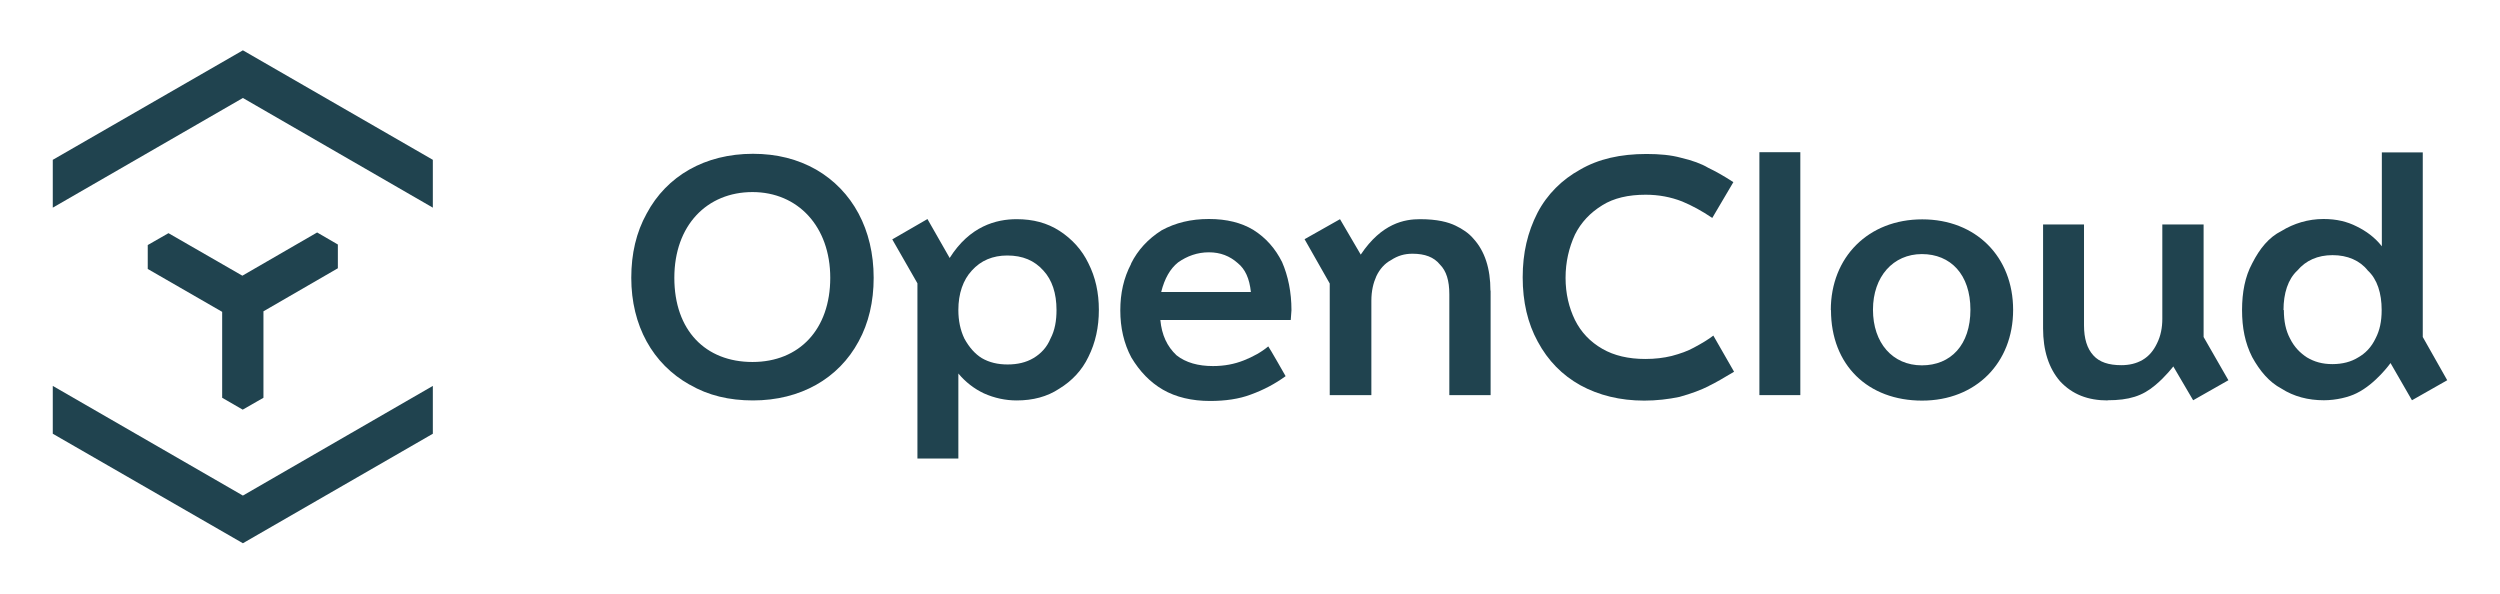
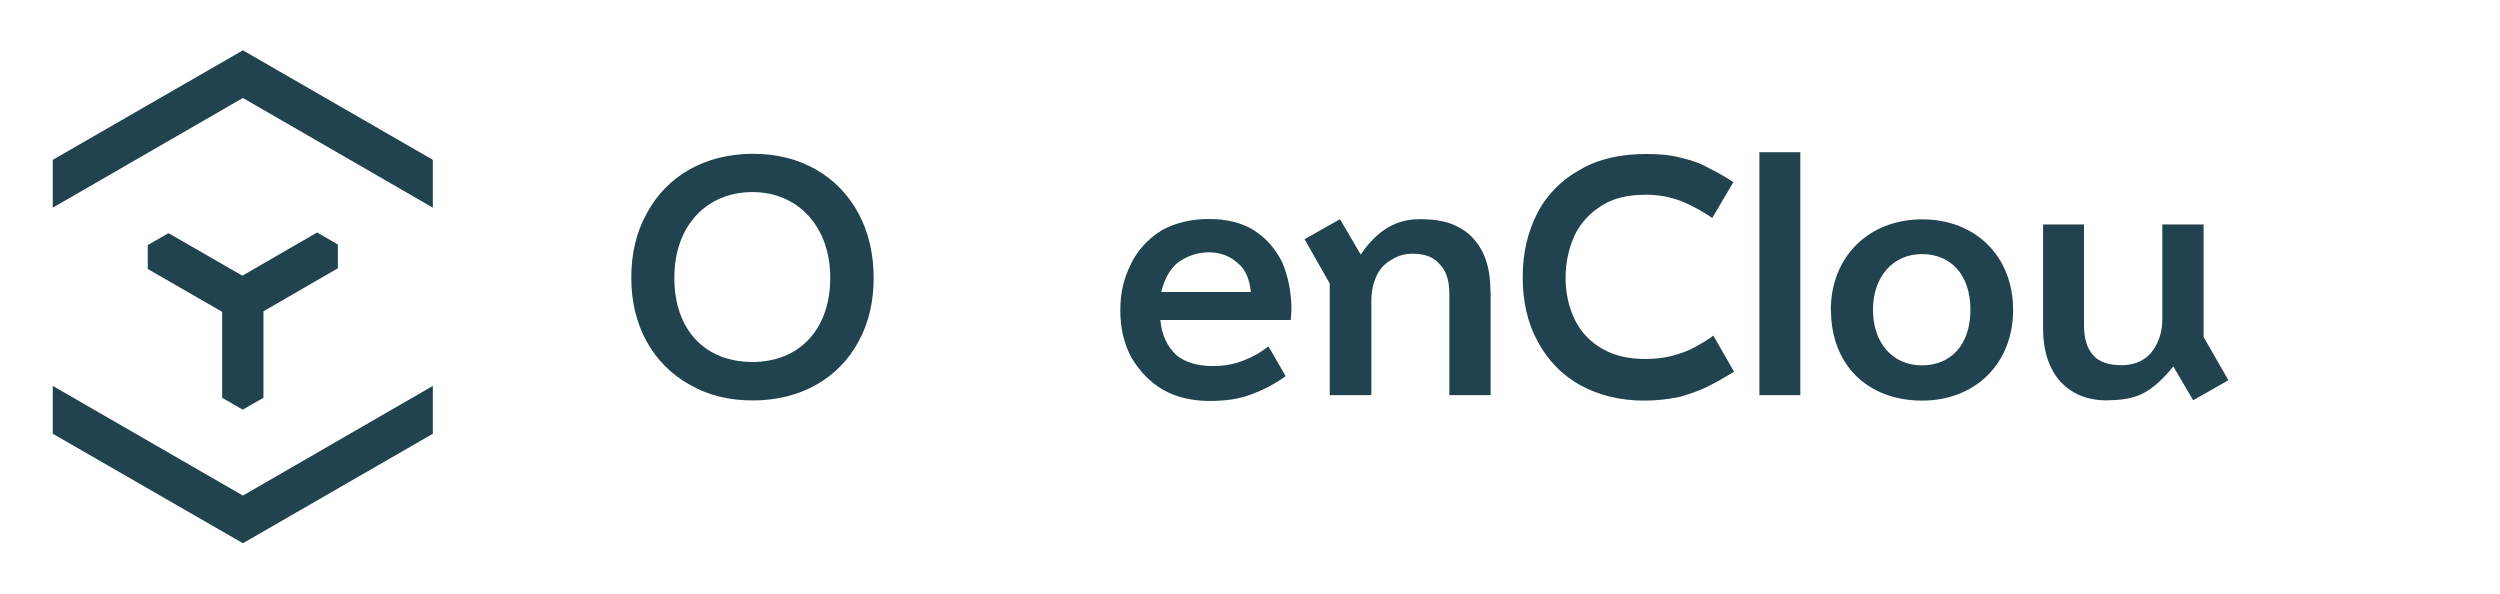
<svg xmlns="http://www.w3.org/2000/svg" id="a" width="4.97cm" height="1.18cm" viewBox="0 0 140.8 33.5">
  <path d="M38.77,21.71c-2.08-1.17-3.29-3.33-3.29-6.03,0-1.36.28-2.57.87-3.63,1.13-2.12,3.29-3.37,6-3.37,1.34,0,2.52.3,3.56.89,2.06,1.19,3.25,3.39,3.25,6.11,0,1.34-.28,2.55-.85,3.59-1.13,2.1-3.29,3.33-5.96,3.33-1.34,0-2.53-.28-3.57-.89ZM42.32,20.43c2.65,0,4.39-1.85,4.39-4.75s-1.83-4.84-4.39-4.84-4.41,1.87-4.41,4.84,1.76,4.75,4.41,4.75Z" fill="#20434f" />
-   <path d="M52.2,12.37l1.25,2.19c1.13-1.8,2.63-2.19,3.78-2.19.93,0,1.72.21,2.42.66.72.47,1.27,1.08,1.63,1.83.4.79.59,1.66.59,2.63s-.19,1.85-.59,2.65c-.36.76-.93,1.36-1.65,1.8-.68.45-1.48.66-2.4.66-.62,0-1.25-.13-1.85-.4-.55-.26-1.04-.64-1.44-1.12v4.8h-2.31v-9.89l-1.42-2.48,1.99-1.15ZM53.94,17.5c0,.59.11,1.13.34,1.61.28.51.61.87.98,1.1.43.25.91.36,1.46.36s1.04-.11,1.46-.36c.42-.25.76-.61.96-1.1.25-.47.34-1.02.34-1.61,0-.95-.25-1.7-.74-2.23-.51-.57-1.17-.85-2.04-.85-.81,0-1.49.28-2,.85-.49.53-.76,1.29-.76,2.23Z" fill="#20434f" />
  <path d="M63.69,14.87c.38-.76.95-1.38,1.72-1.87.79-.43,1.66-.64,2.67-.64s1.83.21,2.5.61c.72.45,1.25,1.06,1.63,1.82.34.78.53,1.7.53,2.72l-.04.55h-7.36c.08.85.38,1.49.91,1.99.53.42,1.23.61,2.06.61.64,0,1.21-.11,1.74-.32.53-.21,1-.47,1.38-.79.06.06.98,1.68.98,1.68-.59.43-1.25.78-1.97,1.04-.66.25-1.44.36-2.29.36-1.02,0-1.93-.21-2.67-.64-.72-.42-1.3-1.02-1.78-1.82-.42-.79-.62-1.68-.62-2.65s.19-1.83.61-2.63ZM65.4,16.48h5.05c-.08-.76-.32-1.29-.74-1.63-.45-.4-.98-.61-1.63-.61s-1.23.21-1.74.57c-.45.36-.76.91-.95,1.66Z" fill="#20434f" />
  <path d="M83.98,16.4v5.9h-2.33v-5.69c0-.78-.17-1.32-.53-1.68-.34-.42-.85-.61-1.55-.61-.45,0-.83.11-1.21.36-.36.19-.64.51-.83.91-.17.38-.28.83-.28,1.38v5.33h-2.35v-6.3l-1.42-2.5,2-1.13,1.17,2c1.19-1.78,2.48-2,3.35-2,.98,0,1.59.17,1.99.36.4.19.76.43,1.02.74.64.7.96,1.68.96,2.93Z" fill="#20434f" />
  <path d="M96.29,21.79c-.42.21-.96.42-1.65.61-.62.13-1.29.21-1.99.21-1.36,0-2.57-.3-3.61-.87-1.02-.57-1.82-1.38-2.4-2.46-.57-1.04-.85-2.25-.85-3.63s.28-2.55.83-3.63c.55-1.06,1.4-1.89,2.4-2.44,1.04-.61,2.29-.89,3.76-.89.74,0,1.38.06,1.93.21.64.15,1.17.34,1.55.57.4.19.87.45,1.42.81l-1.19,2.02c-.59-.4-1.15-.7-1.7-.93-.64-.25-1.32-.38-2.06-.38-.98,0-1.8.19-2.44.59-.7.43-1.21.98-1.55,1.66-.34.74-.53,1.55-.53,2.44s.19,1.68.53,2.38c.34.68.85,1.23,1.55,1.63.66.38,1.47.57,2.42.57.55,0,1.04-.06,1.49-.17.49-.13.91-.28,1.25-.47.47-.25.83-.47,1.1-.68l1.17,2.04c-.57.34-1.04.62-1.44.81Z" fill="#20434f" />
  <path d="M99.15,22.3v-13.71h2.31v13.71h-2.31Z" fill="#20434f" />
  <path d="M103.18,17.5c0-2.99,2.12-5.12,5.16-5.12s5.13,2.12,5.13,5.11-2.1,5.12-5.14,5.12-5.14-1.99-5.14-5.11ZM108.32,20.62c1.63,0,2.74-1.15,2.74-3.14s-1.12-3.14-2.74-3.14-2.76,1.27-2.76,3.14,1.1,3.14,2.76,3.14Z" fill="#20434f" />
  <path d="M118.81,22.6c-1.12,0-2-.34-2.69-1.08-.64-.74-.96-1.74-.96-2.99v-5.86h2.31v5.69c0,.74.17,1.31.53,1.7.34.38.87.55,1.57.55.45,0,.85-.09,1.21-.3.36-.21.62-.53.81-.93.21-.42.3-.89.3-1.38v-5.33h2.33v6.35l1.4,2.44-1.99,1.13-1.12-1.91s-.43.57-1.02,1.06c-.72.61-1.48.85-2.69.85Z" fill="#20434f" />
-   <path d="M126.96,14.87c.43-.85.95-1.48,1.65-1.83.7-.43,1.51-.68,2.38-.68.74,0,1.34.15,1.87.42.53.26,1.02.61,1.42,1.12v-5.3h2.31v10.42l1.38,2.44-1.99,1.13-1.21-2.1s-.83,1.17-1.91,1.7c-.45.23-1.17.4-1.85.4-.89,0-1.7-.21-2.4-.66-.68-.36-1.21-.98-1.65-1.78-.4-.79-.57-1.65-.57-2.65s.17-1.89.57-2.63ZM128.75,17.5c0,.64.11,1.15.34,1.59.26.53.61.85.96,1.08.42.25.87.38,1.44.38s1.06-.13,1.46-.38c.4-.23.74-.57.98-1.08.23-.44.34-.95.34-1.59,0-.95-.25-1.74-.78-2.23-.45-.57-1.15-.87-1.99-.87s-1.51.3-1.99.87c-.53.49-.78,1.29-.78,2.23Z" fill="#20434f" />
  <polygon points="13.55 23.12 14.72 22.45 14.72 17.57 18.92 15.14 18.92 13.8 17.75 13.12 13.53 15.56 9.36 13.16 8.19 13.83 8.19 15.18 12.39 17.6 12.39 22.45 13.55 23.12" fill="#20434f" />
  <polygon points="24.28 9.02 13.56 2.84 13.56 2.84 13.56 2.84 2.83 9.02 2.83 11.72 13.56 5.53 24.28 11.72 24.28 9.02" fill="#20434f" />
  <polygon points="24.28 21.78 13.56 27.97 2.83 21.78 2.83 24.48 13.56 30.66 13.56 30.66 13.56 30.66 24.28 24.48 24.28 21.78" fill="#20434f" />
</svg>